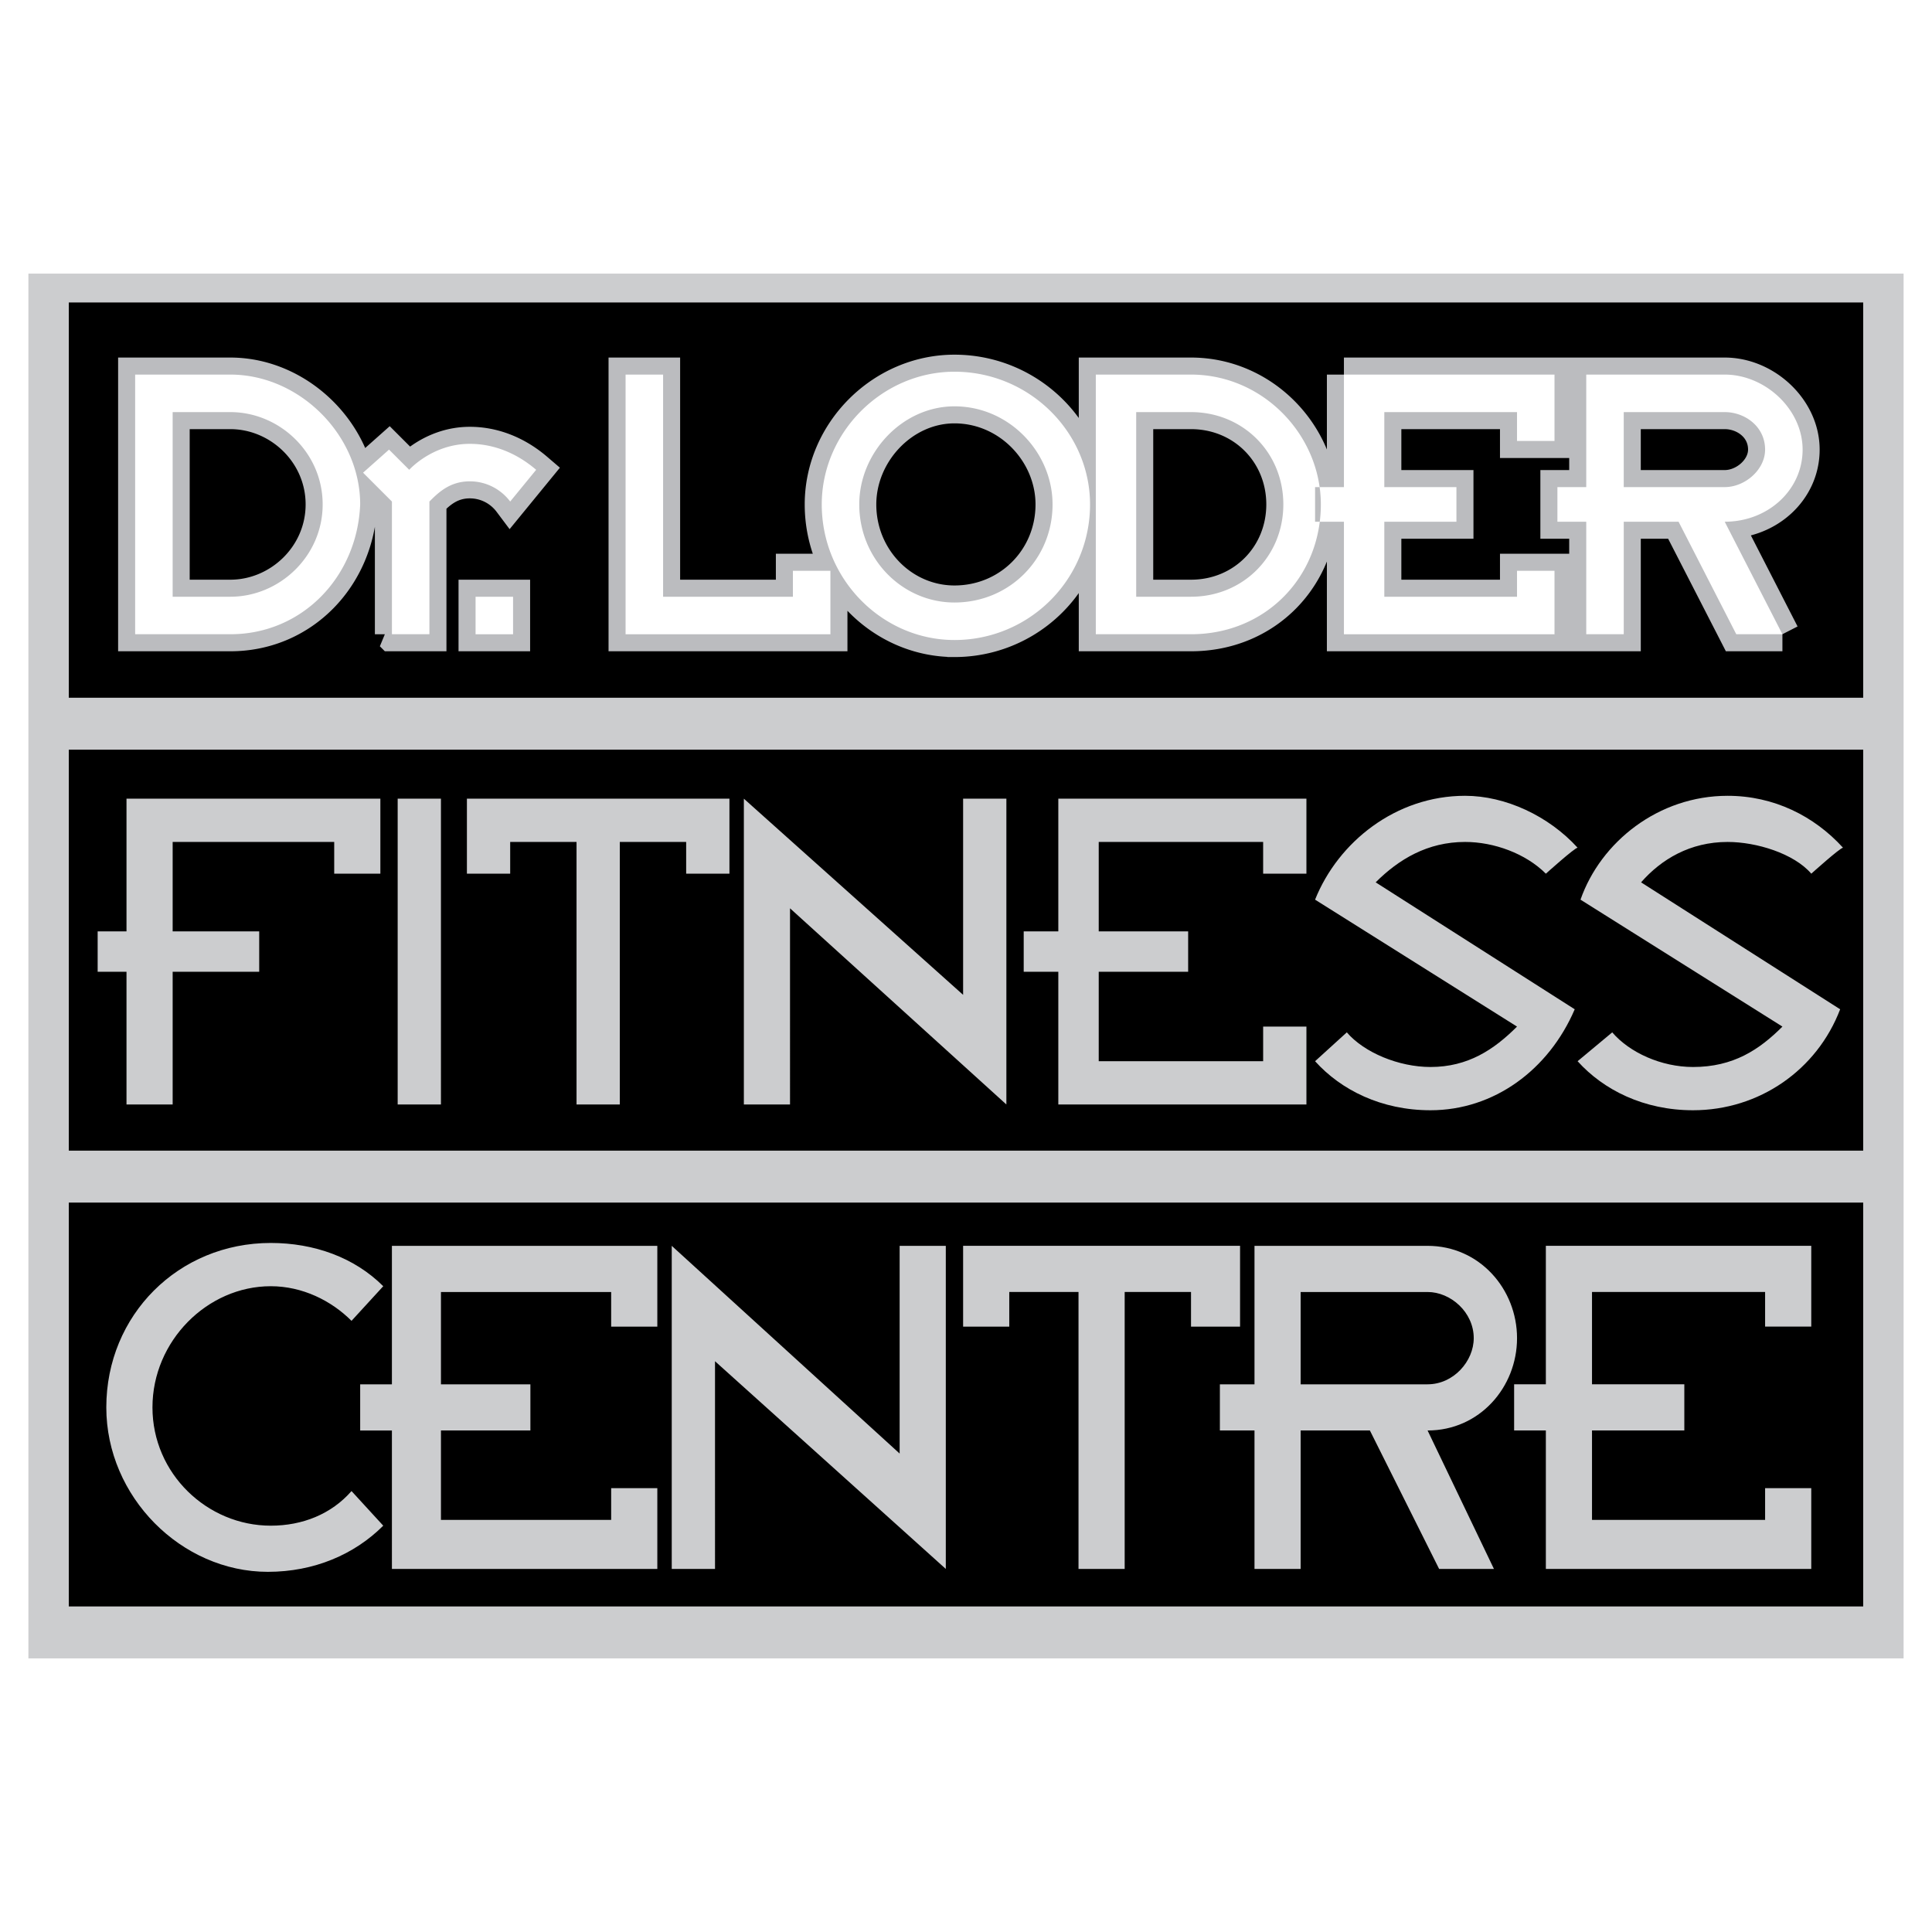
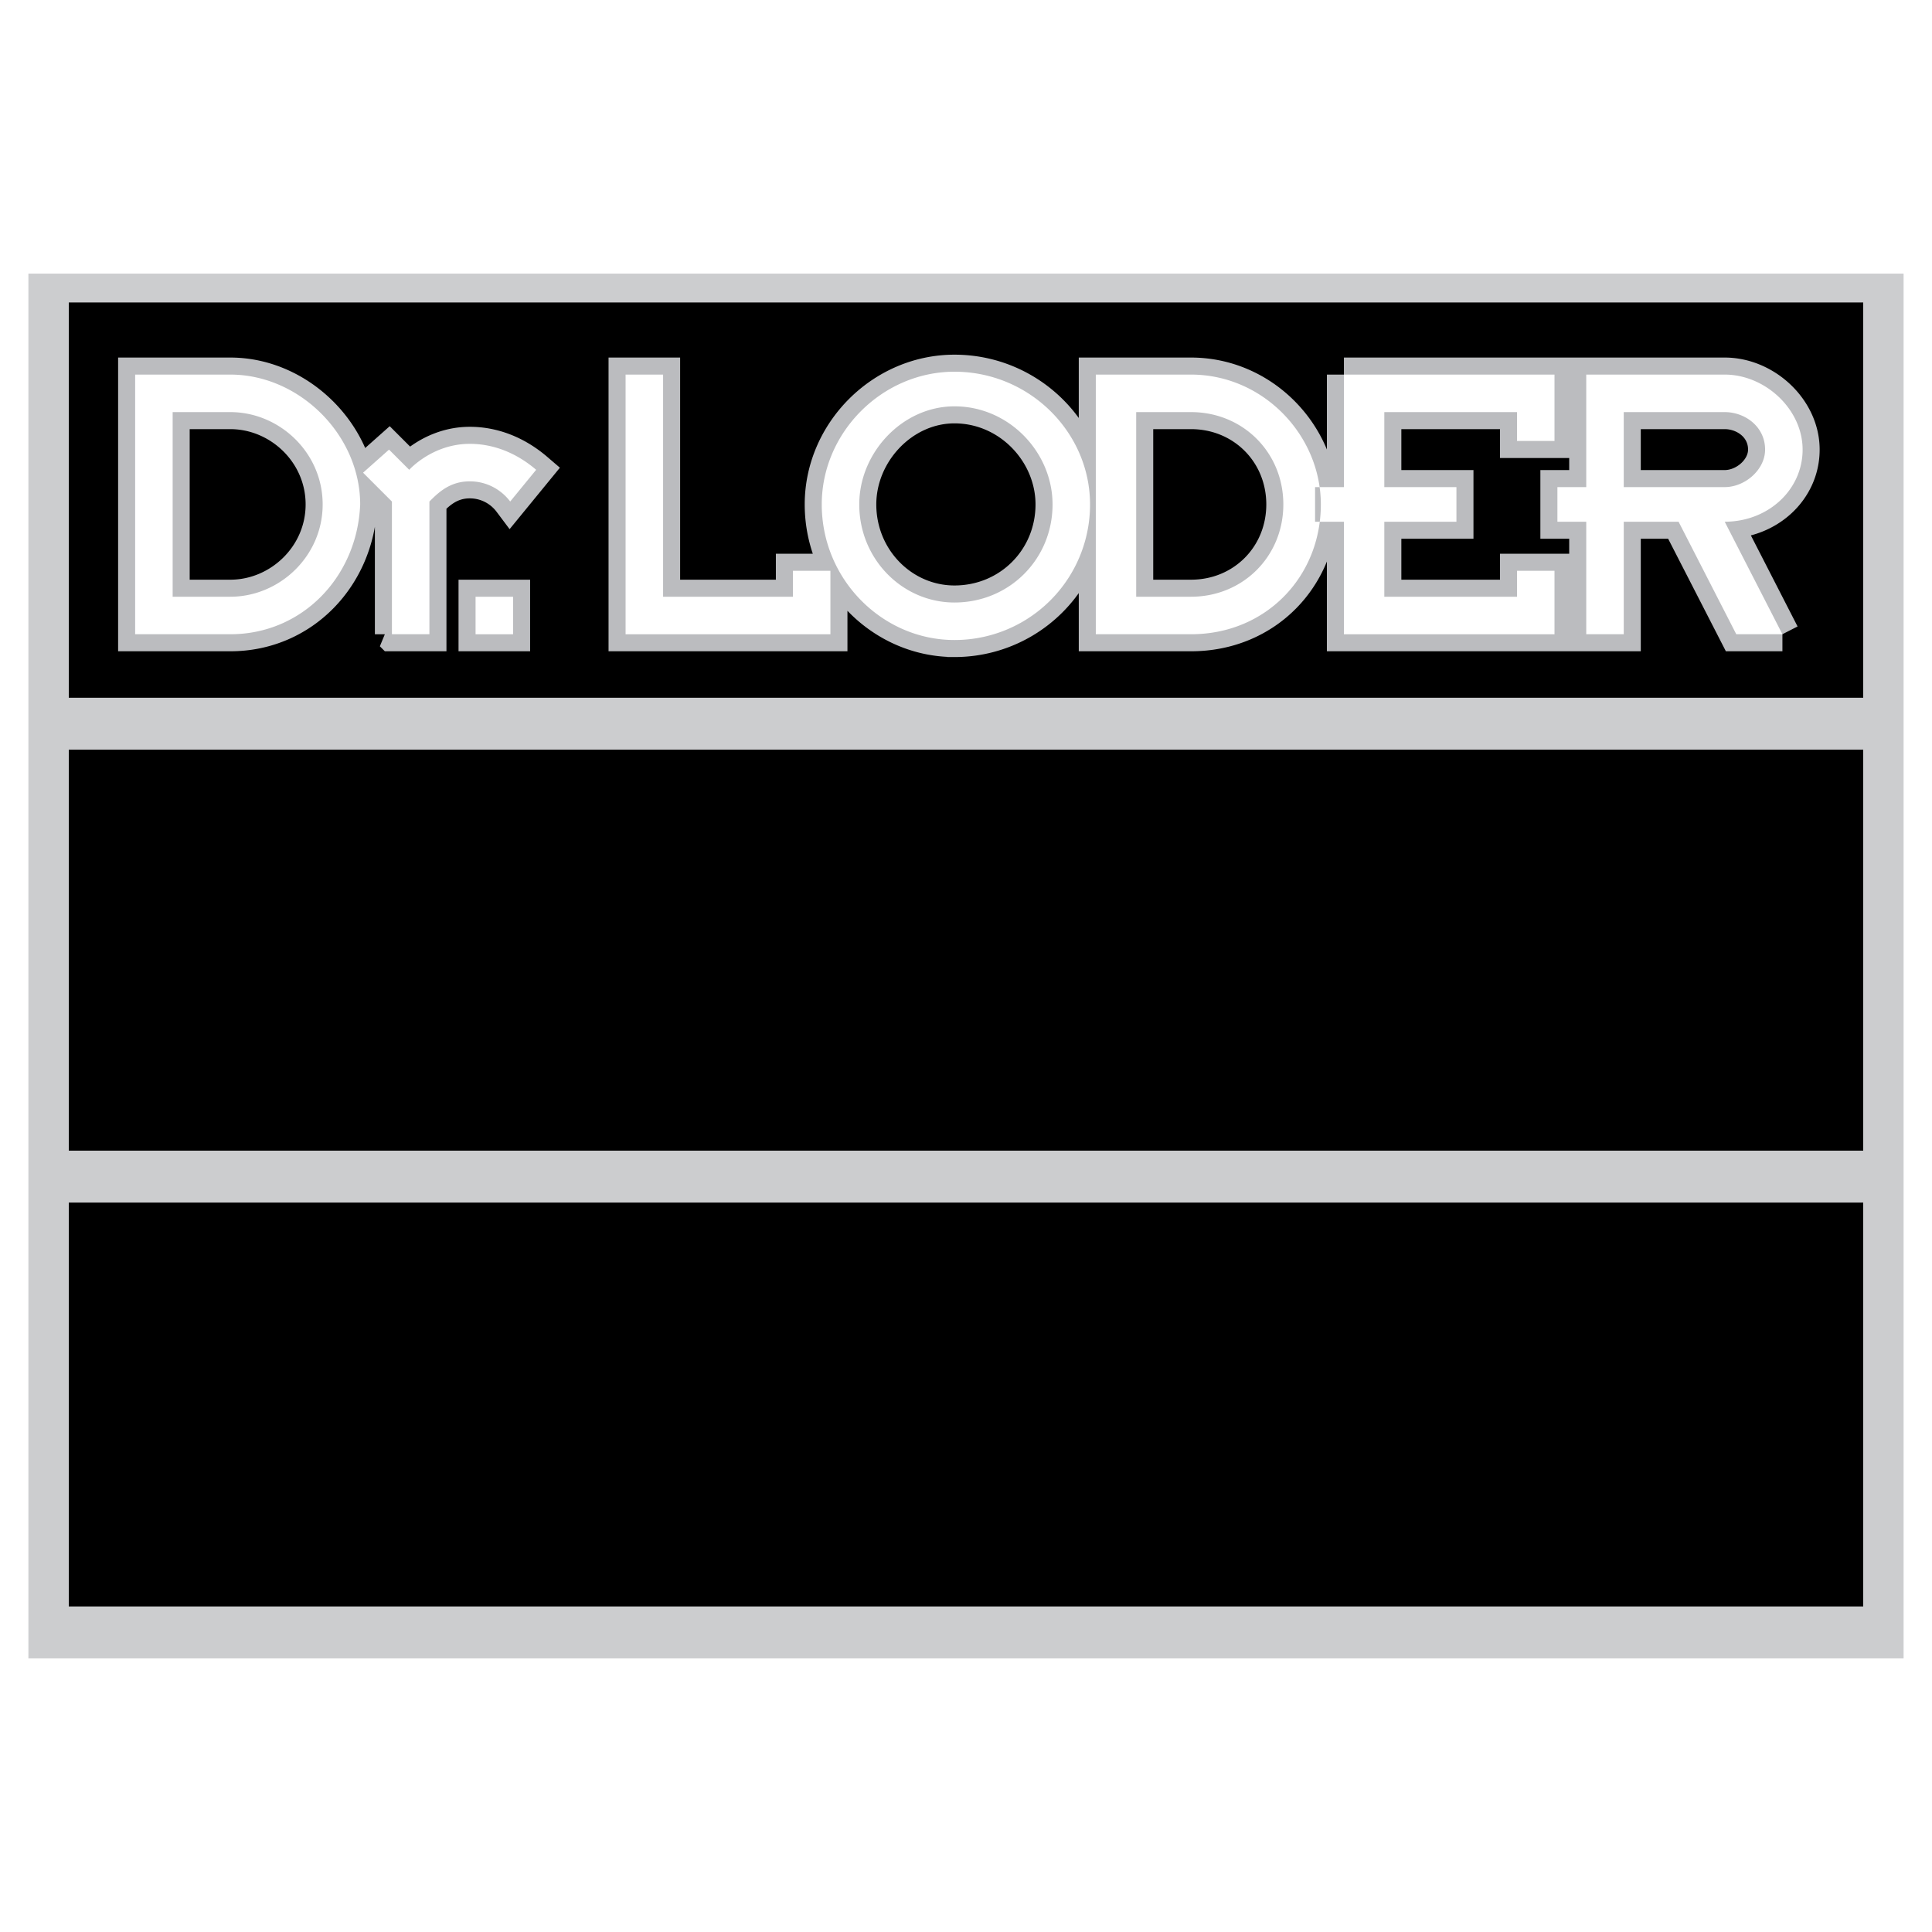
<svg xmlns="http://www.w3.org/2000/svg" width="2500" height="2500" viewBox="0 0 192.756 192.756">
  <path fill-rule="evenodd" clip-rule="evenodd" fill="#fff" d="M0 0h192.756v192.756H0V0z" />
  <path fill-rule="evenodd" clip-rule="evenodd" d="M3.698 27.875H188.77v134.703H3.698V27.875z" />
-   <path d="M12.621 79.684v13.24H9.743v4.029h2.878v13.24h4.605v-13.24h8.635v-4.029h-8.635v-8.923h16.118v3.166h4.605v-7.483H12.621zm27.055 30.509h4.317V79.684h-4.317v30.509zm22.163 0V84.001h6.62v3.166h4.317v-7.483H46.584v7.483h4.317v-3.166h6.62v26.192h4.318zm12.376 0h4.605V90.622l21.587 19.572v-30.51H96.09v19.572L74.215 79.684v30.509zm31.373-30.509v13.24h-3.453v4.029h3.453v13.24h24.754v-7.771h-4.318v3.455H109.62v-8.924h8.922v-4.029h-8.922v-8.923h16.404v3.166h4.318v-7.483h-24.754zm28.783 23.314l-3.166 2.879c2.59 2.877 6.619 4.893 11.514 4.893 6.332 0 11.801-4.029 14.391-10.074l-19.86-12.665c2.303-2.303 5.18-4.03 8.922-4.03 2.879 0 6.045 1.151 8.059 3.166 0 0 2.879-2.59 3.166-2.59-2.877-3.167-7.195-5.181-11.225-5.181-6.908 0-12.664 4.605-14.967 10.362l20.148 12.664c-2.303 2.303-4.895 4.031-8.635 4.031-3.165 0-6.62-1.439-8.347-3.455zm26.481 0l-3.455 2.879c2.592 2.877 6.621 4.893 11.514 4.893 6.619 0 12.377-4.029 14.68-10.074L163.73 88.032c2.016-2.303 4.895-4.03 8.635-4.03 2.879 0 6.621 1.151 8.348 3.166 0 0 2.879-2.59 3.166-2.59-2.879-3.167-6.908-5.181-11.514-5.181-6.906 0-12.664 4.605-14.678 10.362l20.146 12.664c-2.303 2.303-4.893 4.031-8.922 4.031-3.167-.001-6.333-1.44-8.059-3.456zM35.071 131.781l3.166-3.455c-2.878-2.877-6.908-4.316-11.225-4.316-9.21 0-16.406 7.195-16.406 16.406 0 8.922 7.483 16.406 16.118 16.406 4.605 0 8.635-1.727 11.513-4.605l-3.166-3.453c-2.015 2.301-4.893 3.453-8.059 3.453-6.332 0-11.801-5.182-11.801-11.801 0-6.621 5.469-12.09 11.801-12.09 3.166 0 6.044 1.44 8.059 3.455zm4.03-7.484h26.48v8.061h-4.605v-3.455H43.994v9.211h8.923v4.605h-8.923v8.922h16.982v-3.166h4.605v8.059h-26.48V142.72h-3.166v-4.605h3.166v-13.818zm27.919 32.236h4.317V135.81l23.026 20.723v-32.236h-4.605v20.725L67.02 124.297v32.236zm45.189 0v-27.631h6.619v3.455h4.893v-8.061H96.09v8.061h4.605v-3.455h6.908v27.631h4.606zm36.842 0h-5.469l-6.908-13.814h-6.908v13.814h-4.605v-13.814h-3.453v-4.605h3.453v-13.816h17.27c5.182 0 8.924 4.318 8.924 9.211s-3.742 9.211-8.924 9.211l6.62 13.813zm-6.621-18.42c2.592 0 4.605-2.303 4.605-4.605 0-2.59-2.303-4.605-4.605-4.605h-12.664v9.211h12.664v-.001zm11.8-13.816v13.816h-3.166v4.605h3.166v13.814h26.48v-8.059h-4.605v3.166h-17.27v-8.922h9.211v-4.605h-9.211v-9.211h17.27v3.455h4.605v-8.061h-26.48v.002z" fill-rule="evenodd" clip-rule="evenodd" fill="#cccdcf" />
  <path d="M13.484 63.278h9.499c7.196 0 12.665-5.757 12.952-12.952 0-6.908-6.044-12.953-12.952-12.953h-9.499v25.905zm3.742-22.162h5.756c4.893 0 9.21 4.029 9.21 9.21s-4.317 9.21-9.21 9.21h-5.756v-18.42zm21.875 22.162h3.742v-13.24c.864-.863 2.015-2.015 4.03-2.015 1.727 0 3.166.864 4.029 2.015l2.591-3.166c-2.015-1.727-4.317-2.59-6.62-2.59-3.742 0-6.044 2.59-6.044 2.59l-2.015-2.015-2.59 2.303 2.878 2.878v13.24h-.001zm8.347-3.741h3.742v3.742h-3.742v-3.742zm14.967-22.163v25.905H82.85v-6.332h-3.742v2.59H66.157V37.374h-3.742zm32.812 26.48c-7.195 0-13.24-6.044-13.24-13.528 0-7.196 6.044-13.24 13.24-13.24 7.484 0 13.527 6.044 13.527 13.24a13.51 13.51 0 0 1-13.527 13.528zm9.787-13.528c0-5.181-4.318-9.786-9.787-9.786-5.181 0-9.498 4.605-9.498 9.786 0 5.469 4.317 9.786 9.498 9.786 5.468 0 9.787-4.317 9.787-9.786zm4.316 12.952h9.498c7.484 0 12.953-5.757 12.953-12.952 0-6.908-5.758-12.953-12.953-12.953h-9.498v25.905zm4.029-22.162h5.469c5.182 0 9.211 4.029 9.211 9.21s-4.029 9.21-9.211 9.21h-5.469v-18.42zm20.725-3.742h21.01v6.62h-3.74v-2.878h-13.24v7.483h7.195v3.454h-7.195v7.483h13.24v-2.59h3.74v6.332h-21.01V52.053h-2.879v-3.454h2.879V37.374zm43.748 25.904l-5.756-11.225c4.318 0 7.771-3.166 7.771-7.196s-3.742-7.484-7.771-7.484H158.26v11.226h-2.877v3.454h2.877v11.225h3.742V52.053h5.469l5.758 11.225h4.603zm-5.756-14.679h-10.074v-7.483h10.074c2.016 0 4.029 1.439 4.029 3.742 0 2.014-2.013 3.741-4.029 3.741z" fill="none" stroke="#bbbcbf" stroke-width="3.4" stroke-miterlimit="2.613" />
  <path d="M13.484 63.278h9.499c7.196 0 12.665-5.757 12.952-12.952 0-6.908-6.044-12.953-12.952-12.953h-9.499v25.905zm3.742-22.162h5.756c4.893 0 9.21 4.029 9.21 9.21s-4.317 9.21-9.21 9.21h-5.756v-18.42zm21.875 22.162h3.742v-13.24c.864-.863 2.015-2.015 4.03-2.015 1.727 0 3.166.864 4.029 2.015l2.591-3.166c-2.015-1.727-4.317-2.59-6.62-2.59-3.742 0-6.044 2.59-6.044 2.59l-2.015-2.015-2.59 2.303 2.878 2.878v13.24h-.001zm8.347-3.741h3.742v3.742h-3.742v-3.742zm14.967-22.163v25.905H82.85v-6.332h-3.742v2.59H66.157V37.374h-3.742zm32.812 26.48c-7.195 0-13.24-6.044-13.24-13.528 0-7.196 6.044-13.24 13.24-13.24 7.484 0 13.527 6.044 13.527 13.24a13.51 13.51 0 0 1-13.527 13.528zm9.787-13.528c0-5.181-4.318-9.786-9.787-9.786-5.181 0-9.498 4.605-9.498 9.786 0 5.469 4.317 9.786 9.498 9.786 5.468 0 9.787-4.317 9.787-9.786zm4.316 12.952h9.498c7.484 0 12.953-5.757 12.953-12.952 0-6.908-5.758-12.953-12.953-12.953h-9.498v25.905zm4.029-22.162h5.469c5.182 0 9.211 4.029 9.211 9.21s-4.029 9.21-9.211 9.21h-5.469v-18.42zm20.725-3.742h21.01v6.62h-3.74v-2.878h-13.24v7.483h7.195v3.454h-7.195v7.483h13.24v-2.59h3.74v6.332h-21.01V52.053h-2.879v-3.454h2.879V37.374zm43.748 25.904l-5.756-11.225c4.318 0 7.771-3.166 7.771-7.196s-3.742-7.484-7.771-7.484H158.26v11.226h-2.877v3.454h2.877v11.225h3.742V52.053h5.469l5.758 11.225h4.603zm-5.756-14.679h-10.074v-7.483h10.074c2.016 0 4.029 1.439 4.029 3.742 0 2.014-2.013 3.741-4.029 3.741z" fill-rule="evenodd" clip-rule="evenodd" fill="#fff" />
  <path d="M189.922 165.457H2.834V27.3h187.087v138.157h.001zM6.864 114.799h179.028V74.792H6.864v40.007zm0 45.476h179.028V119.98H6.864v40.295zm0-90.664h179.028V30.178H6.864v39.433z" fill-rule="evenodd" clip-rule="evenodd" fill="#cccdcf" />
</svg>